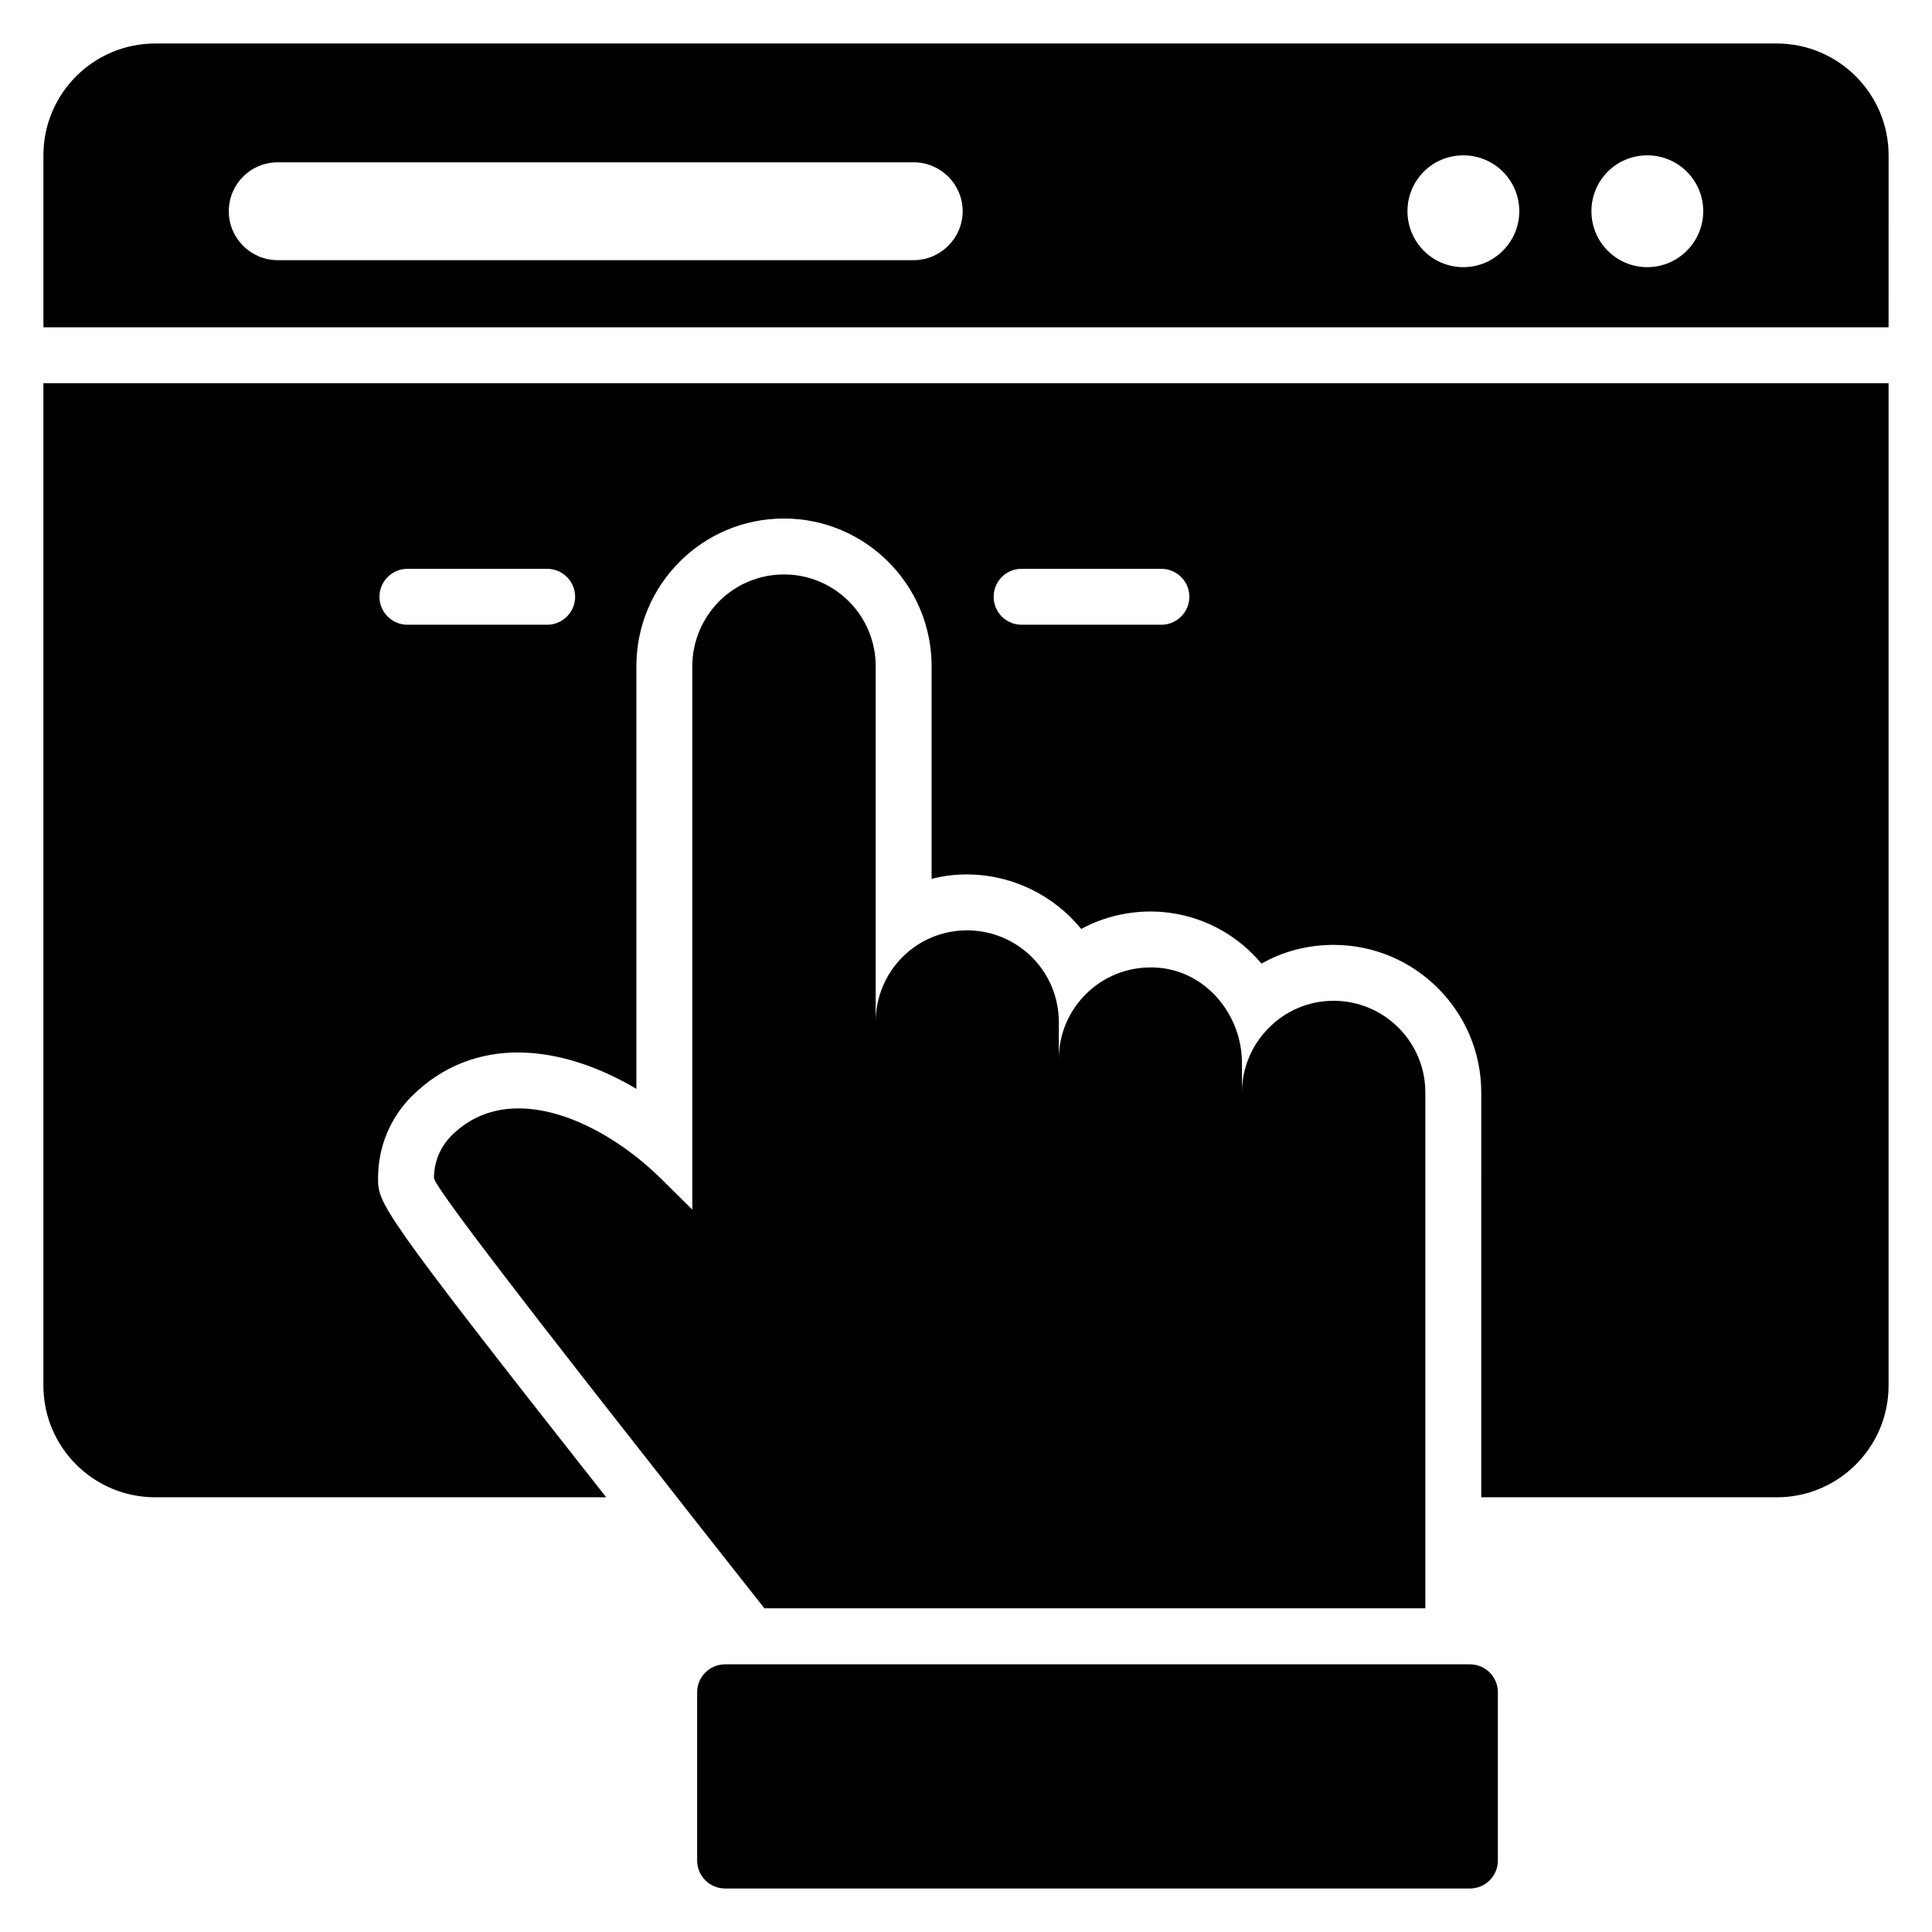
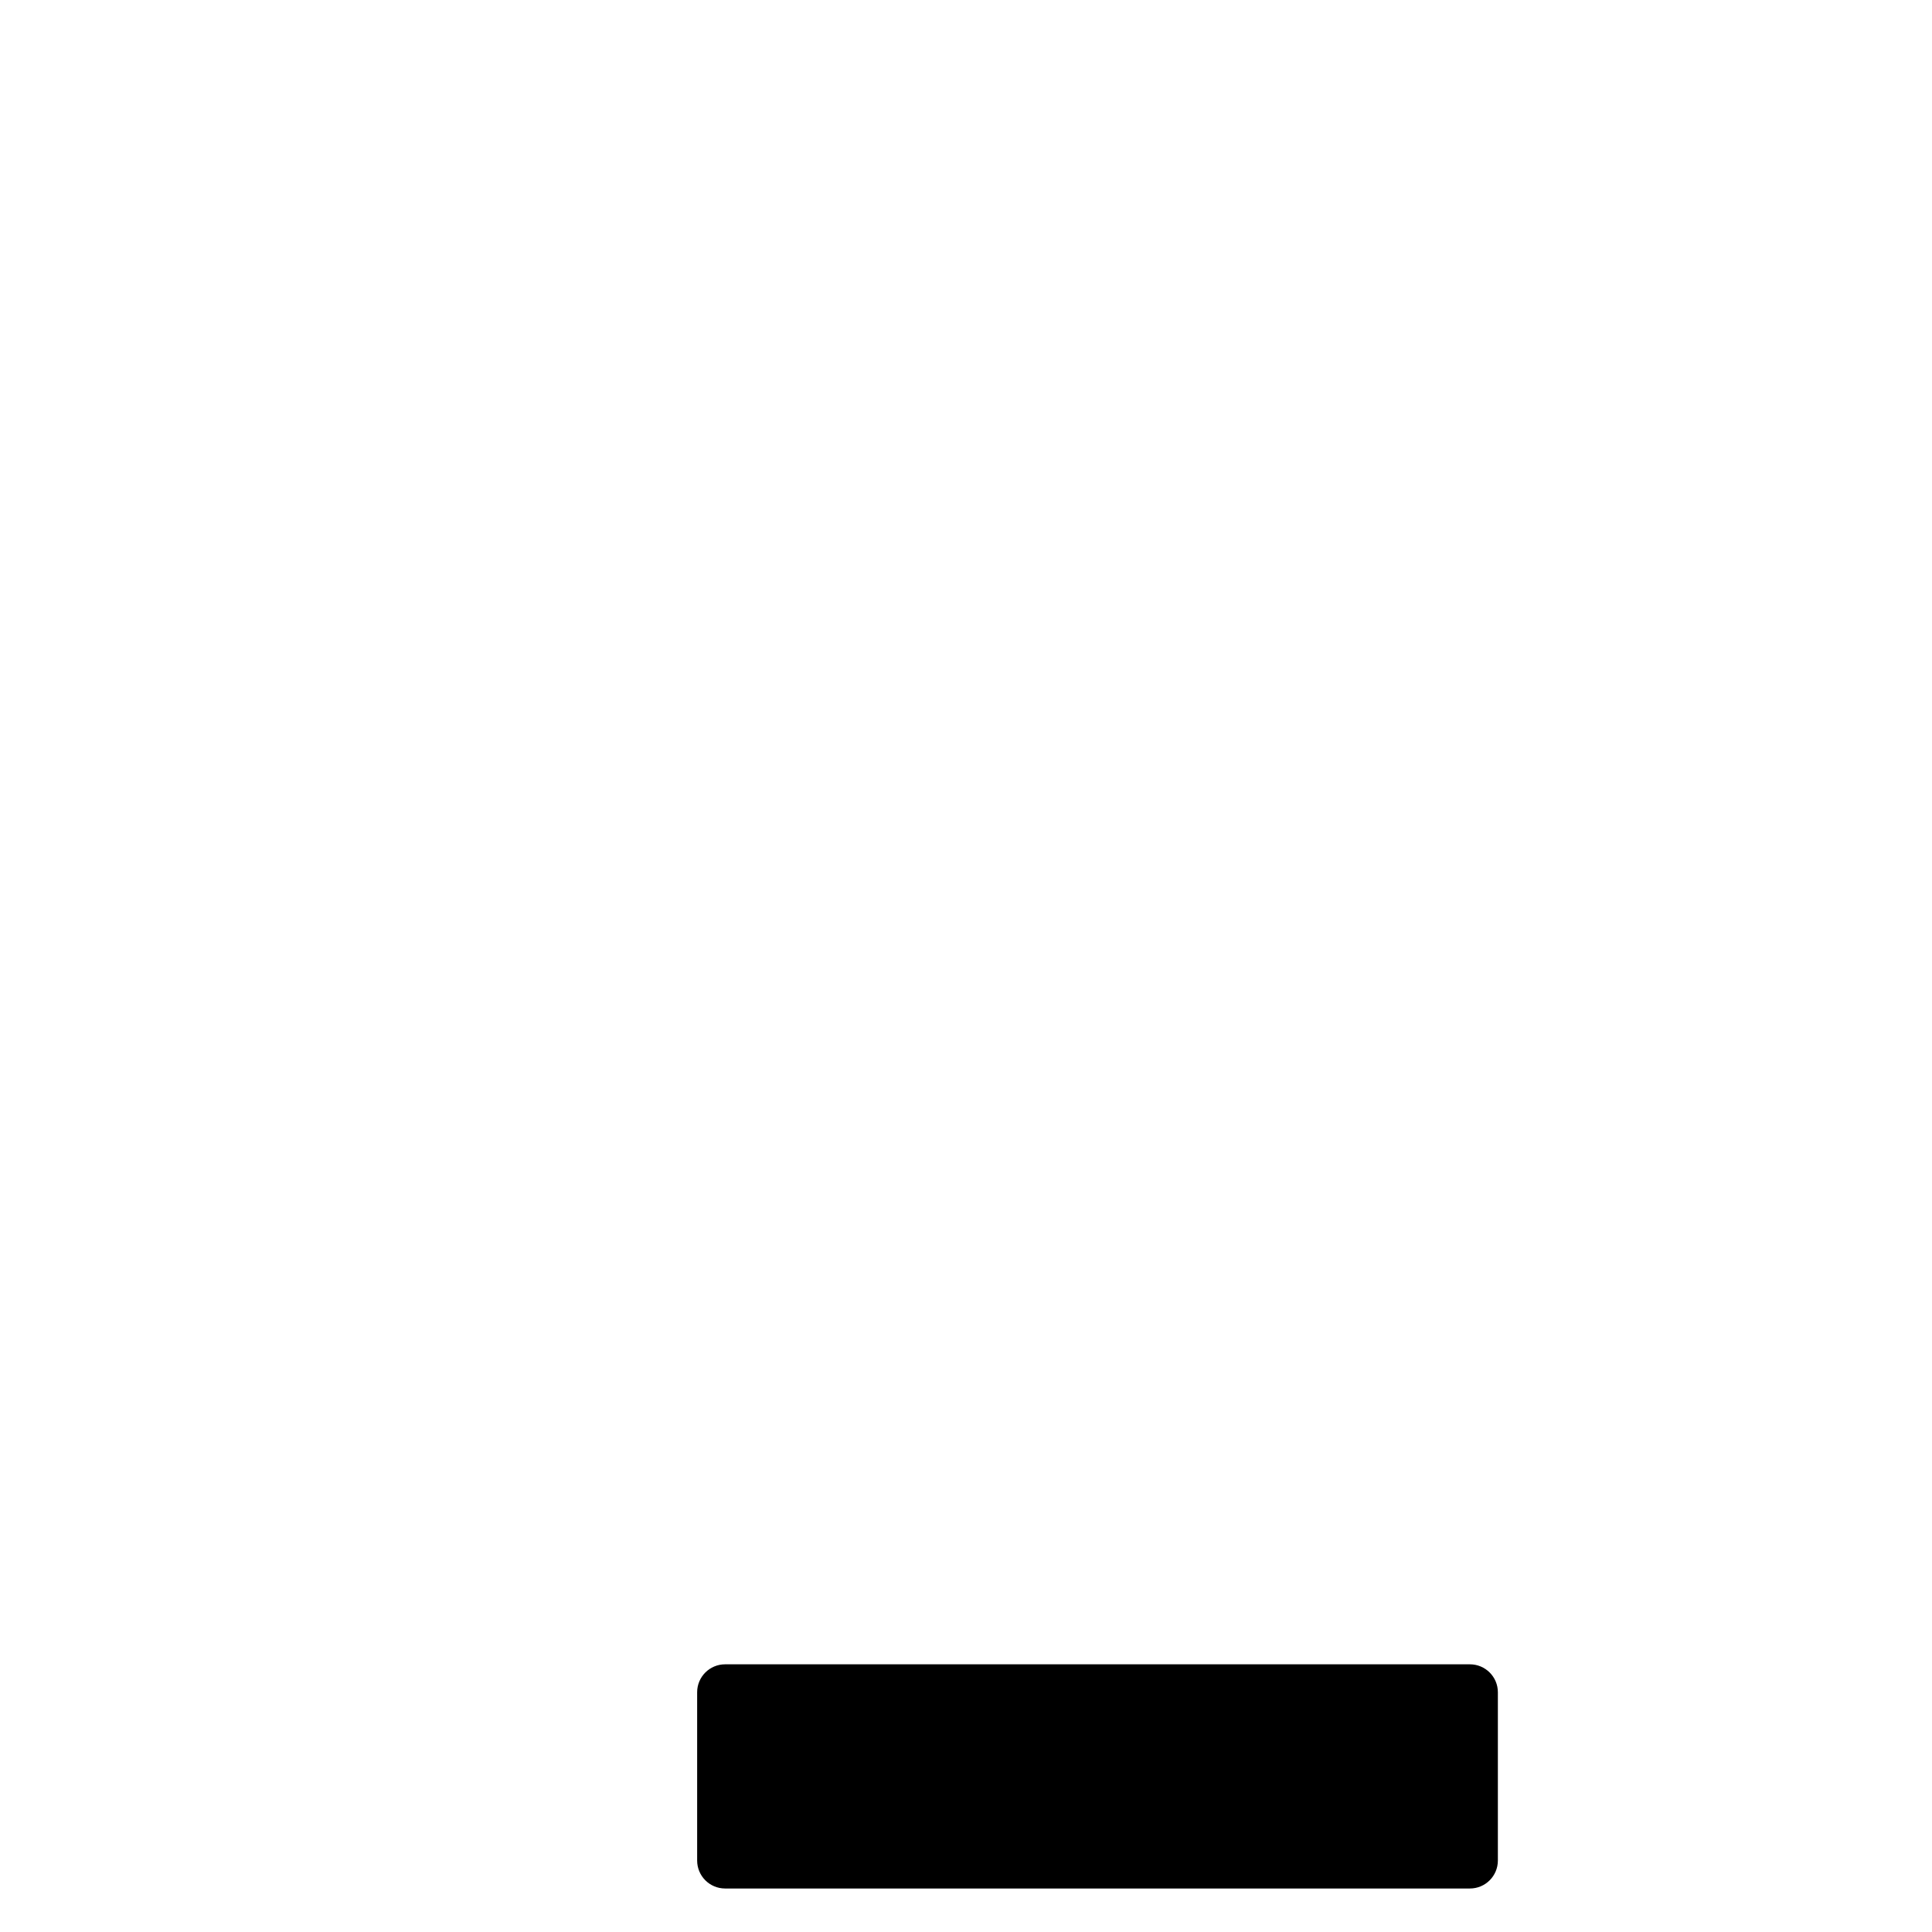
<svg xmlns="http://www.w3.org/2000/svg" fill="#000000" width="800px" height="800px" version="1.1" viewBox="144 144 512 512">
  <g>
-     <path d="m614.86 155.53h-429.72c-16.375 0-29.637 13.262-29.637 29.637v45.566h488.99l0.004-45.57c0-16.371-13.336-29.633-29.637-29.633zm-228.71 57.418h-168.55c-7.188 0-12.965-5.852-12.965-12.965 0-7.188 5.777-12.965 12.965-12.965h168.55c7.113 0 12.965 5.777 12.965 12.965 0 7.113-5.852 12.965-12.965 12.965zm145.66 1.852c-8.223 0-14.816-6.668-14.816-14.816 0-8.223 6.594-14.816 14.816-14.816 8.148 0 14.816 6.594 14.816 14.816 0 8.148-6.668 14.816-14.816 14.816zm48.75 0c-8.223 0-14.816-6.668-14.816-14.816 0-8.223 6.594-14.816 14.816-14.816 8.148 0 14.816 6.594 14.816 14.816 0 8.148-6.668 14.816-14.816 14.816z" />
-     <path d="m155.5 245.55v265.61c0 16.375 13.262 29.637 29.637 29.637h119.51c-60.457-76.758-60.457-77.867-60.457-84.609 0-8.223 3.188-15.93 8.965-21.707 16.613-16.453 39.598-13.723 59.492-1.926v-112.02c0-21.457 17.359-39.121 39.121-39.121 21.559 0 39.117 17.559 39.117 39.121v56.383c3.039-0.816 6.148-1.184 9.41-1.184 12.227 0.074 23.117 5.703 30.23 14.449 15.285-8.262 35.32-5.598 47.789 9.188 5.703-3.262 12.297-4.965 19.113-4.965 21.559 0 39.121 17.559 39.121 39.121l-0.004 107.27h78.312c16.375 0 29.637-13.262 29.637-29.637v-265.61zm133.51 64.012h-37.043c-4.074 0-7.41-3.336-7.41-7.41 0-4.074 3.336-7.41 7.41-7.41h37.043c4.074 0 7.41 3.332 7.41 7.41s-3.336 7.41-7.41 7.41zm162.77 0h-37.043c-4.148 0-7.41-3.336-7.41-7.41 0-4.074 3.262-7.41 7.41-7.41h37.043c4.074 0 7.41 3.332 7.41 7.41s-3.332 7.41-7.41 7.41z" />
-     <path d="m521.73 433.52v136.7h-175.15c-6.297-8-17.113-21.633-28.969-36.824-26.598-33.785-58.605-74.832-58.605-77.203 0-4 1.48-8.074 4.668-11.262 15.484-15.41 40.602-3.555 56.012 11.93l7.781 7.707v-144.03c0-6.668 2.742-12.742 7.113-17.188 4.371-4.371 10.445-7.113 17.188-7.113 13.41 0 24.301 10.891 24.301 24.301v94.316c0-13.484 10.816-24.301 24.227-24.301h0.074c13.41 0.074 24.227 10.891 24.227 24.301v9.855c0-14.227 12.148-25.562 26.672-24.227 12.598 1.184 21.859 12.594 21.859 25.188v7.852c0-6.668 2.742-12.742 7.113-17.113 4.371-4.445 10.445-7.188 17.188-7.188 13.41 0.004 24.301 10.895 24.301 24.305z" />
    <path d="m540.95 592.47v44.59c0 4.094-3.316 7.41-7.41 7.41h-197.38c-4.094 0-7.41-3.316-7.41-7.41v-44.59c0-4.094 3.316-7.41 7.41-7.41h197.38c4.094 0.004 7.41 3.32 7.41 7.41z" />
  </g>
</svg>